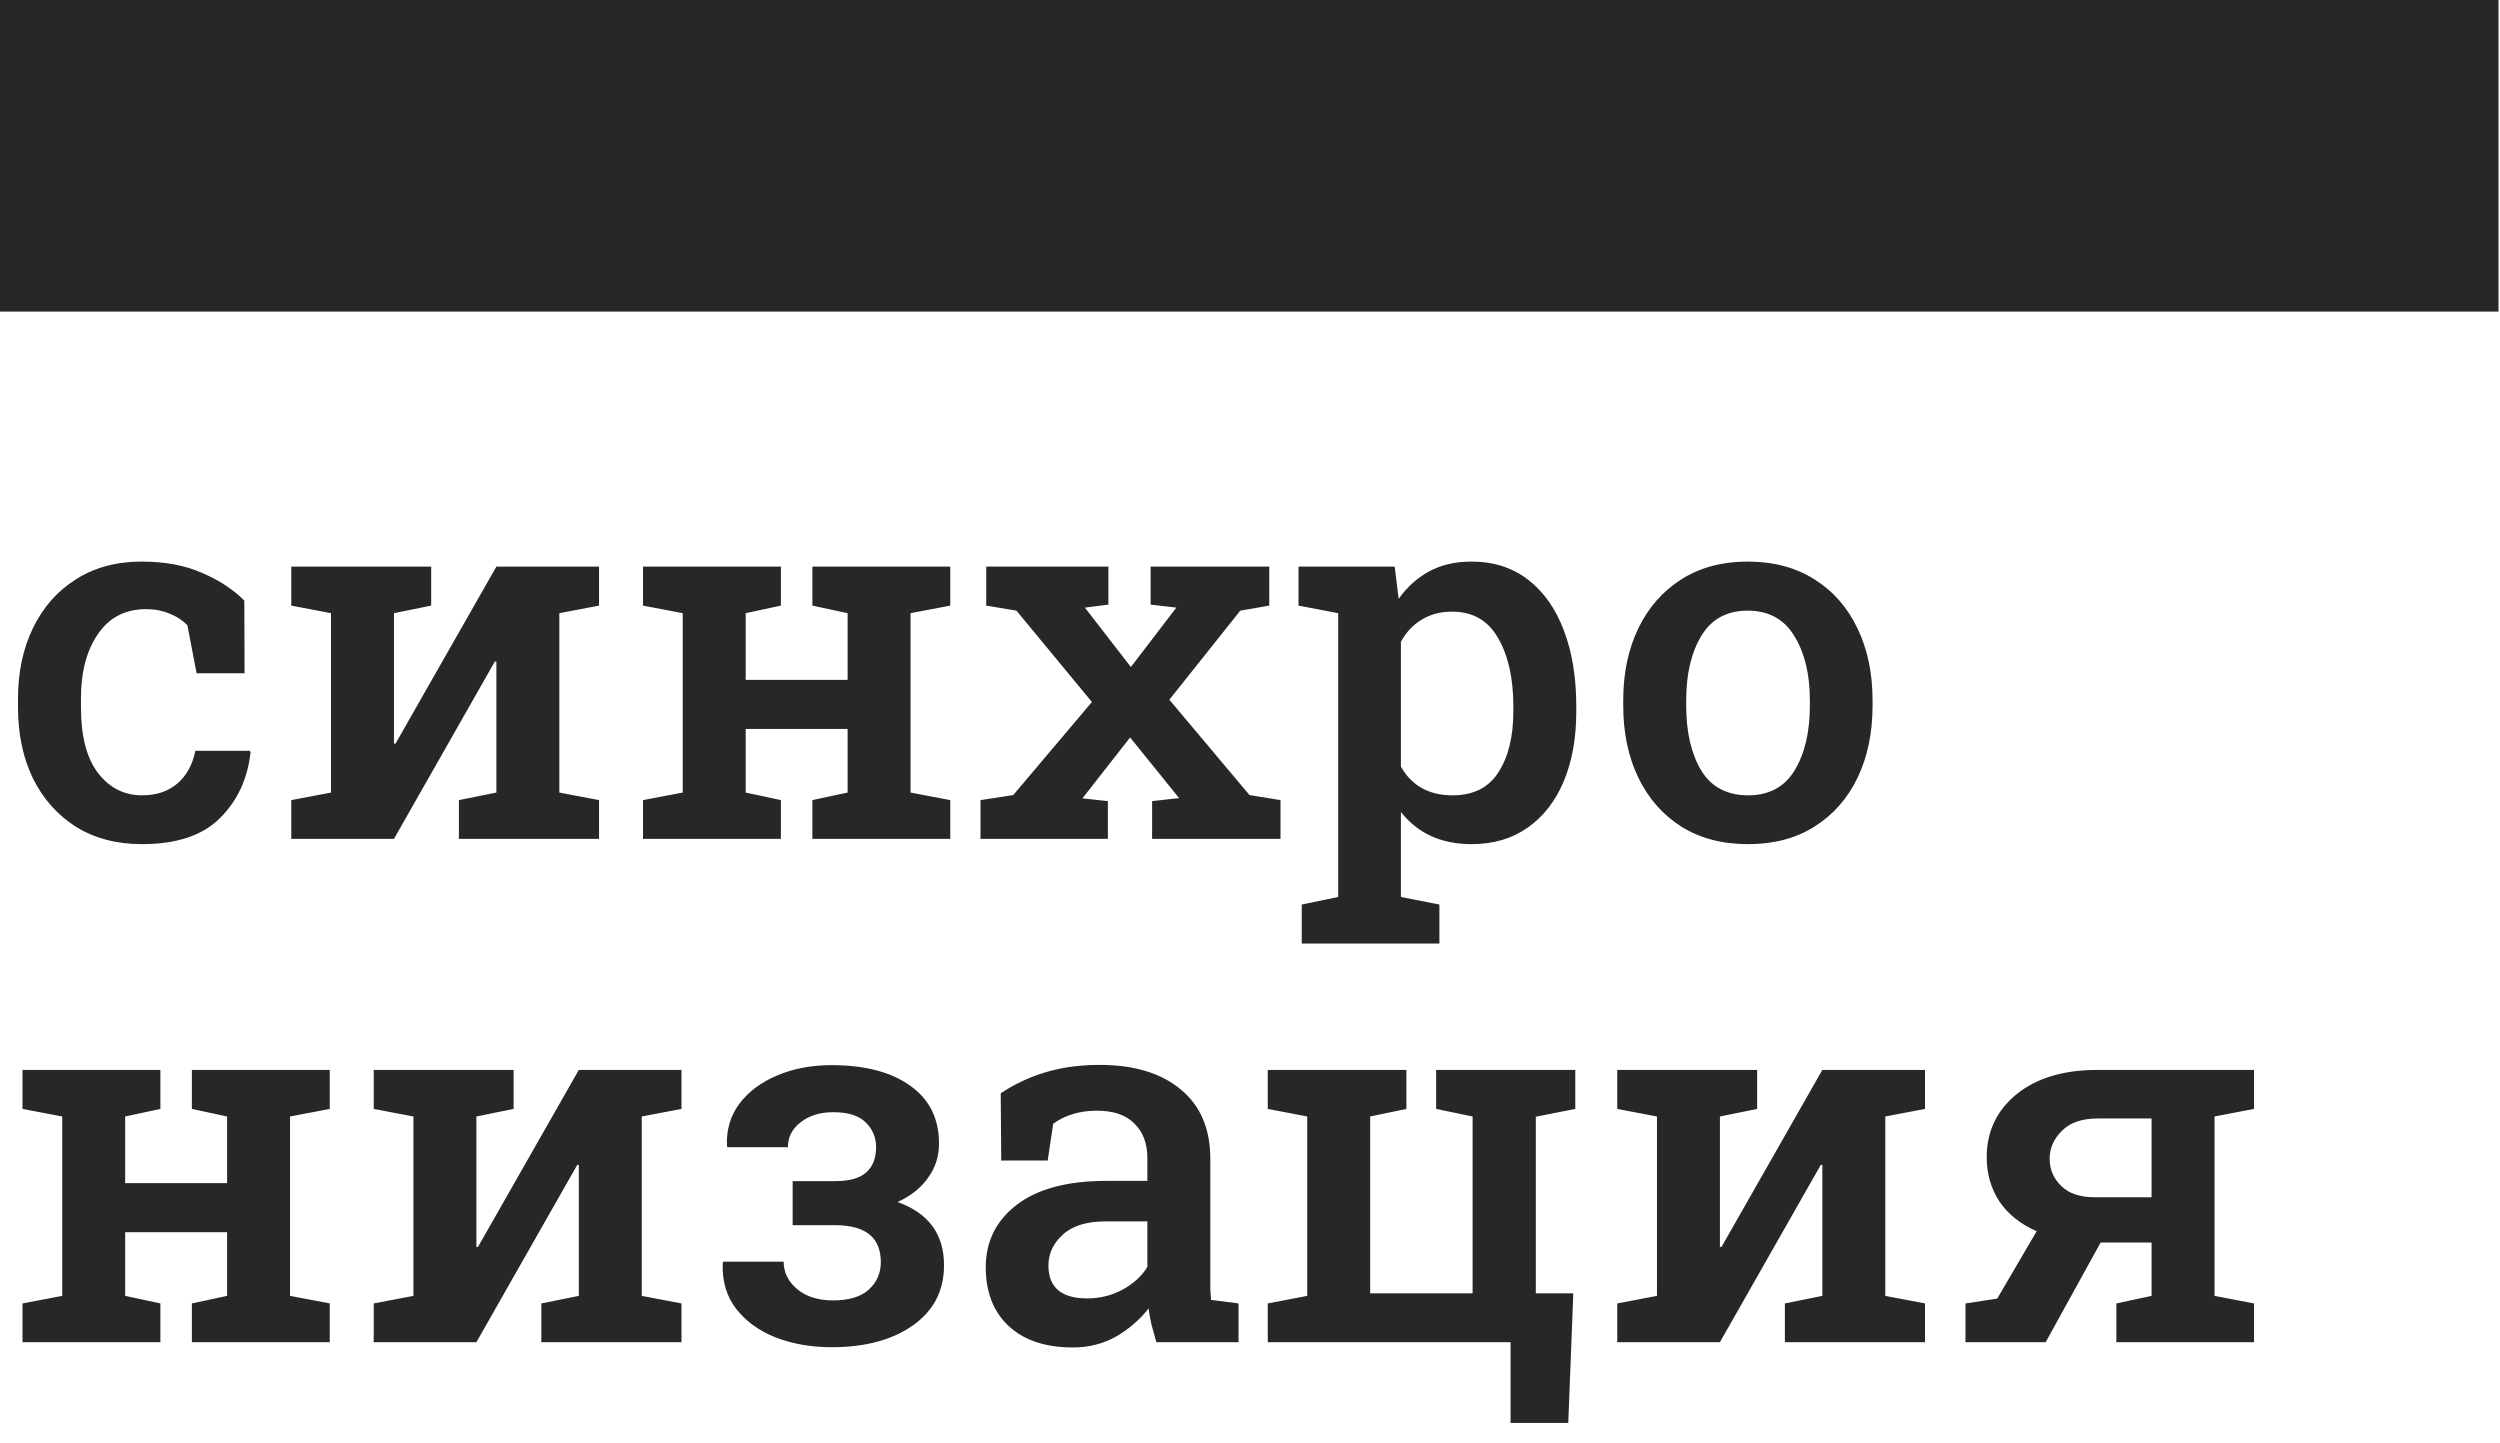
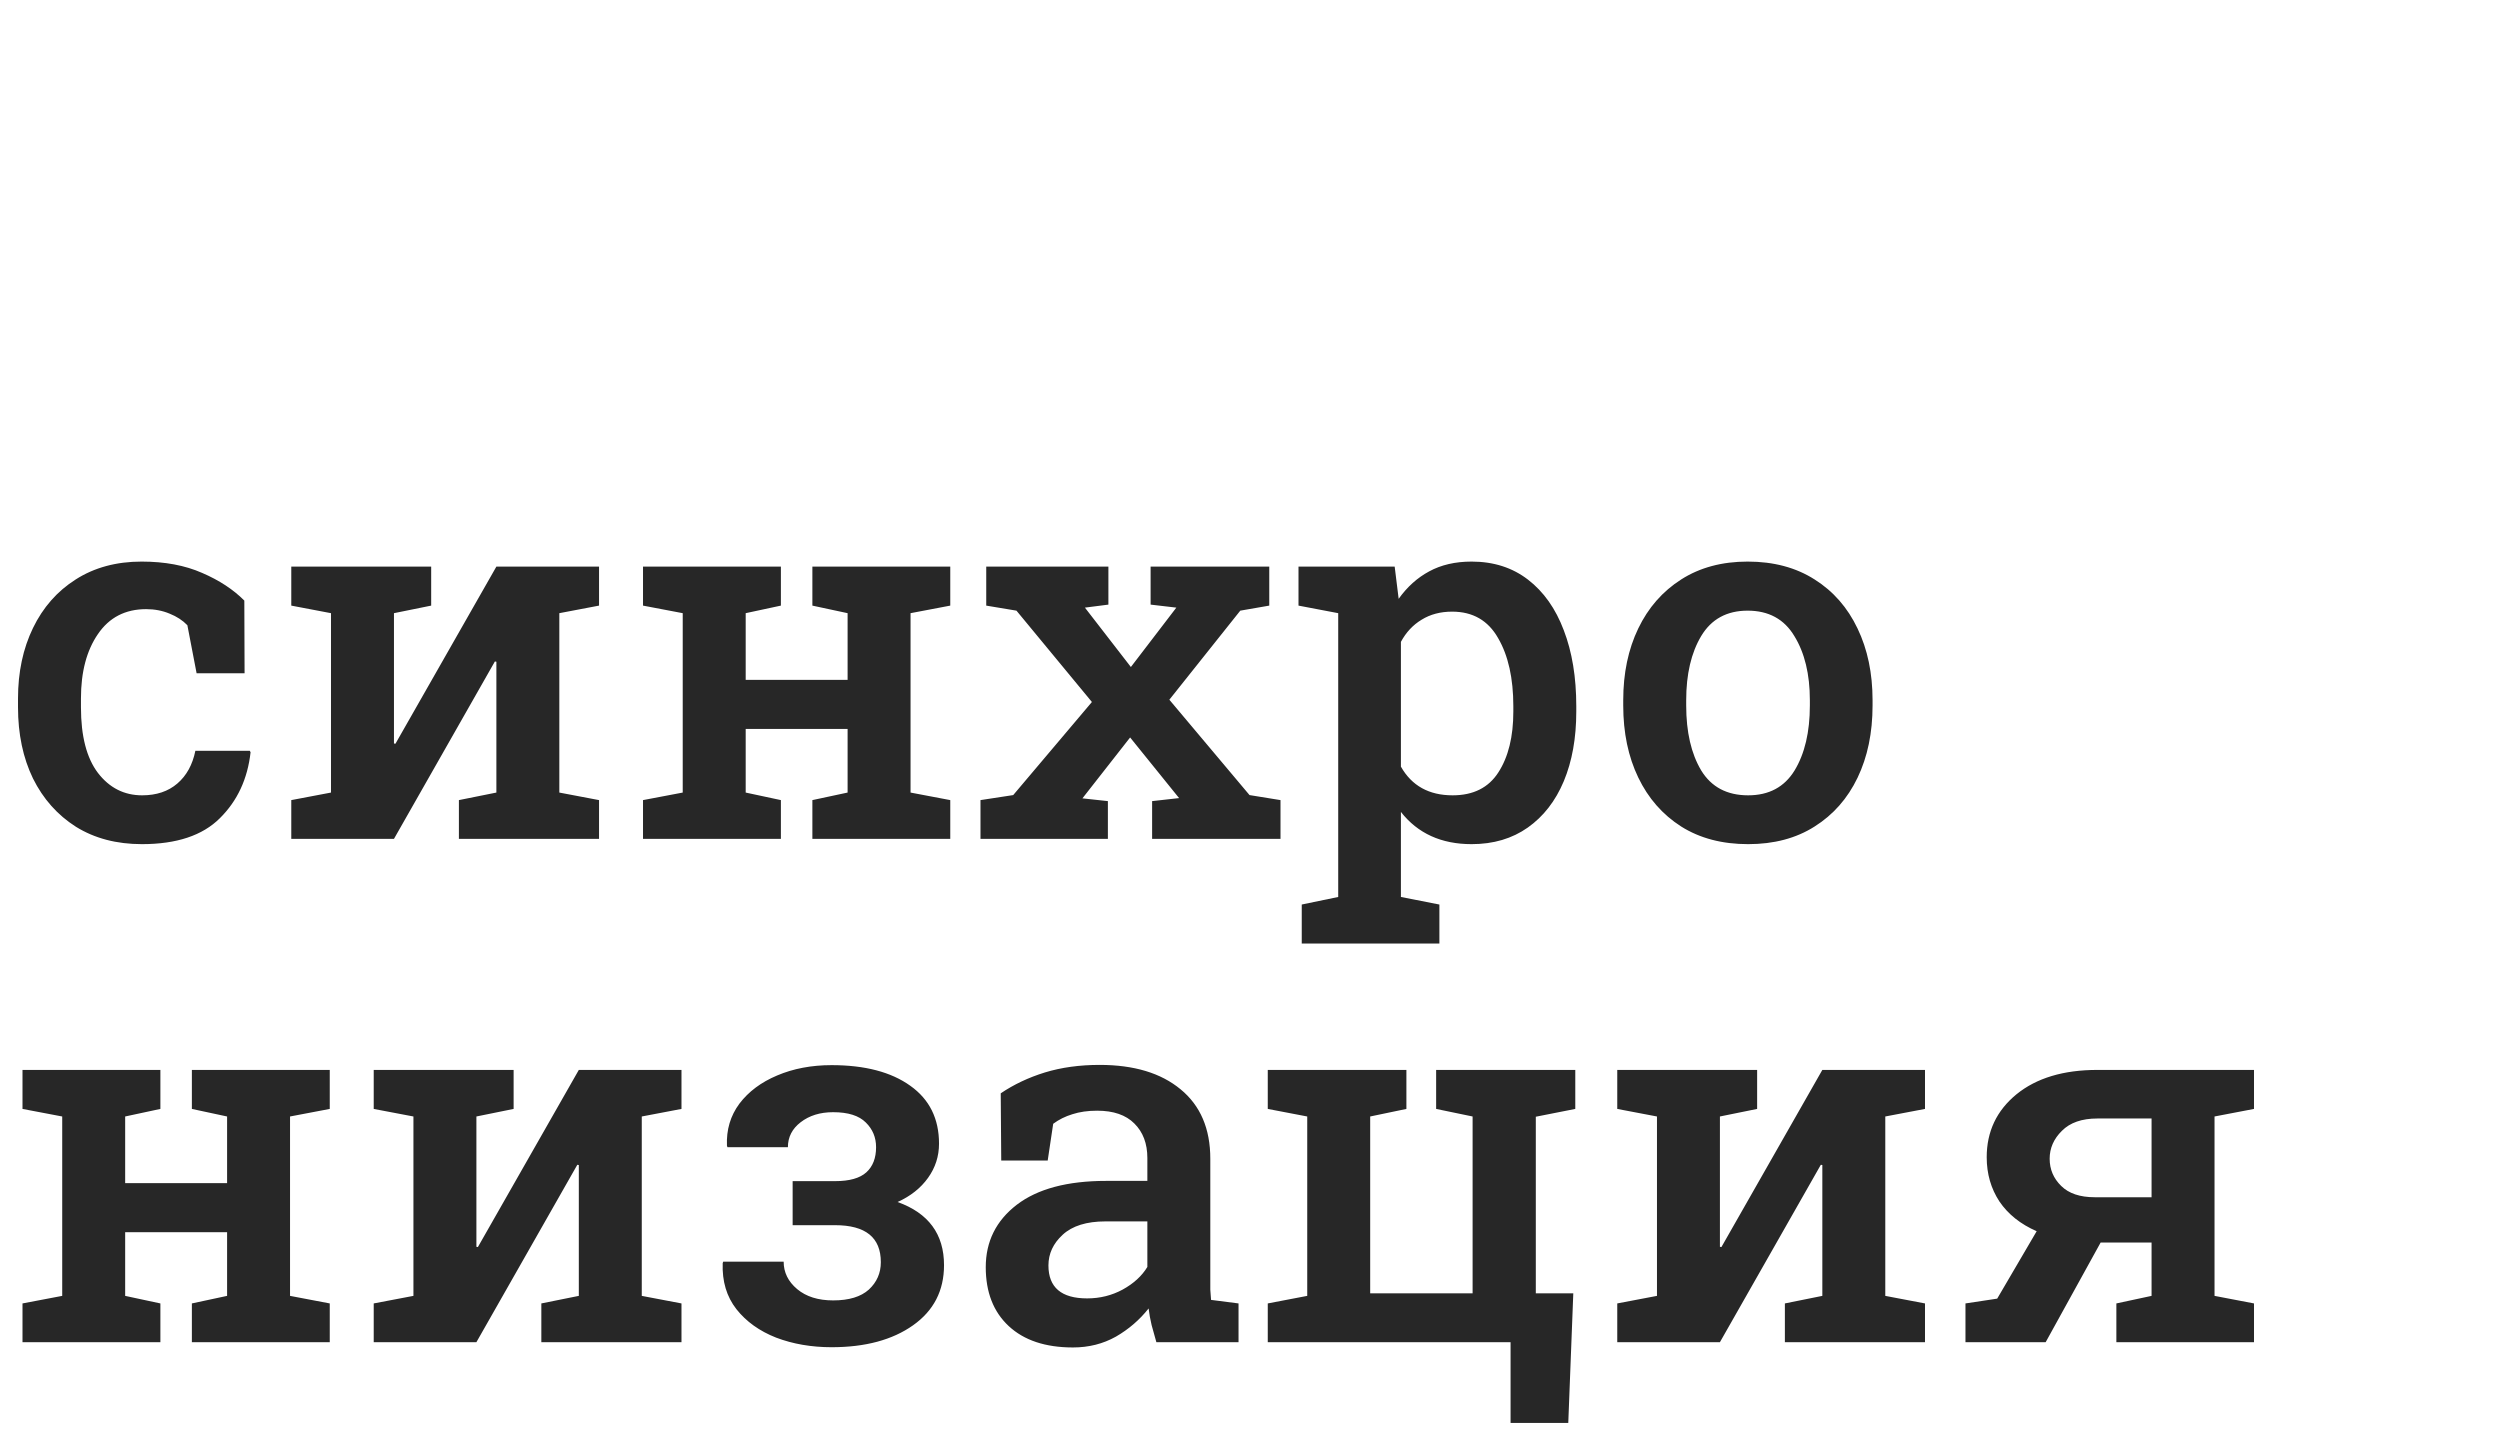
<svg xmlns="http://www.w3.org/2000/svg" width="123" height="71" viewBox="0 0 123 71" fill="none">
-   <path d="M122.926 0H0V15.33H122.926V0Z" fill="#272727" />
  <path d="M6.982 41.532C5.736 41.532 4.655 41.247 3.737 40.678C2.828 40.1 2.123 39.308 1.623 38.301C1.132 37.286 0.886 36.118 0.886 34.797V34.364C0.886 33.069 1.132 31.913 1.623 30.898C2.115 29.883 2.815 29.087 3.725 28.509C4.642 27.923 5.724 27.63 6.969 27.63C8.108 27.63 9.1 27.815 9.944 28.187C10.788 28.55 11.48 29.004 12.021 29.549L12.033 33.126H9.673L9.219 30.762C8.989 30.523 8.698 30.332 8.346 30.192C7.994 30.044 7.609 29.97 7.191 29.97C6.166 29.97 5.376 30.378 4.819 31.195C4.261 32.004 3.983 33.06 3.983 34.364V34.797C3.983 36.217 4.261 37.294 4.819 38.028C5.384 38.763 6.109 39.13 6.994 39.13C7.699 39.13 8.276 38.936 8.727 38.548C9.178 38.16 9.473 37.624 9.612 36.939H12.291L12.328 37.013C12.181 38.326 11.677 39.407 10.816 40.257C9.964 41.107 8.686 41.532 6.982 41.532ZM14.331 41.272V39.365L16.285 38.994V30.168L14.331 29.796V27.877H21.214V29.796L19.383 30.168V36.58L19.456 36.592L24.422 27.877H29.473V29.796L27.519 30.168V38.994L29.473 39.365V41.272H22.578V39.365L24.422 38.994V32.557L24.348 32.544L19.383 41.272H14.331ZM31.636 41.272V39.365L33.59 38.994V30.168L31.636 29.796V27.877H38.42V29.796L36.688 30.168V33.448H41.702V30.168L39.969 29.796V27.877H46.753V29.796L44.799 30.168V38.994L46.753 39.365V41.272H39.969V39.365L41.702 38.994V35.862H36.688V38.994L38.42 39.365V41.272H31.636ZM48.24 41.272V39.365L49.85 39.118L53.722 34.538L50.01 30.044L48.523 29.796V27.877H54.533V29.747L53.378 29.895L55.639 32.817L57.876 29.895L56.61 29.747V27.877H62.448V29.796L61.022 30.044L57.532 34.426L61.477 39.118L63.001 39.365V41.272H56.684V39.415L58.011 39.266L55.602 36.283L53.255 39.279L54.508 39.415V41.272H48.24ZM64.046 46.422V44.503L65.84 44.131V30.168L63.886 29.796V27.877H68.618L68.814 29.462C69.232 28.876 69.732 28.426 70.314 28.113C70.904 27.791 71.6 27.63 72.403 27.63C73.485 27.63 74.411 27.927 75.181 28.521C75.951 29.115 76.537 29.945 76.938 31.009C77.348 32.074 77.553 33.32 77.553 34.748V35.008C77.553 36.312 77.348 37.455 76.938 38.437C76.529 39.411 75.939 40.17 75.169 40.715C74.398 41.259 73.477 41.532 72.403 41.532C70.912 41.532 69.752 41.004 68.925 39.947V44.131L70.818 44.503V46.422H64.046ZM71.469 39.13C72.485 39.13 73.235 38.755 73.718 38.004C74.21 37.244 74.456 36.246 74.456 35.008V34.748C74.456 33.37 74.206 32.251 73.706 31.393C73.214 30.526 72.461 30.093 71.445 30.093C70.871 30.093 70.371 30.225 69.945 30.489C69.519 30.745 69.179 31.108 68.925 31.579V37.719C69.458 38.66 70.306 39.13 71.469 39.13ZM86.009 41.532C84.73 41.532 83.633 41.243 82.715 40.665C81.797 40.079 81.093 39.275 80.601 38.251C80.109 37.228 79.863 36.048 79.863 34.711V34.451C79.863 33.122 80.109 31.946 80.601 30.923C81.093 29.899 81.797 29.095 82.715 28.509C83.633 27.923 84.722 27.63 85.984 27.63C87.262 27.63 88.36 27.923 89.278 28.509C90.196 29.087 90.901 29.891 91.392 30.923C91.883 31.946 92.13 33.122 92.13 34.451V34.711C92.13 36.056 91.883 37.24 91.392 38.264C90.901 39.287 90.196 40.087 89.278 40.665C88.369 41.243 87.278 41.532 86.009 41.532ZM86.009 39.13C87.033 39.13 87.795 38.722 88.295 37.904C88.794 37.079 89.045 36.015 89.045 34.711V34.451C89.045 33.172 88.79 32.119 88.282 31.294C87.783 30.461 87.016 30.044 85.984 30.044C84.96 30.044 84.198 30.461 83.698 31.294C83.206 32.119 82.961 33.172 82.961 34.451V34.711C82.961 36.015 83.206 37.079 83.698 37.904C84.198 38.722 84.968 39.13 86.009 39.13ZM1.107 66.035V64.129L3.061 63.757V54.931L1.107 54.559V52.64H7.891V54.559L6.158 54.931V58.211H11.173V54.931L9.44 54.559V52.64H16.224V54.559L14.27 54.931V63.757L16.224 64.129V66.035H9.44V64.129L11.173 63.757V60.625H6.158V63.757L7.891 64.129V66.035H1.107ZM18.387 66.035V64.129L20.341 63.757V54.931L18.387 54.559V52.64H25.27V54.559L23.439 54.931V61.343L23.512 61.355L28.478 52.64H33.529V54.559L31.575 54.931V63.757L33.529 64.129V66.035H26.634V64.129L28.478 63.757V57.32L28.404 57.307L23.439 66.035H18.387ZM40.915 66.283C39.924 66.283 39.014 66.126 38.187 65.812C37.368 65.49 36.716 65.024 36.233 64.413C35.749 63.794 35.524 63.039 35.557 62.148L35.581 62.074H38.556C38.556 62.602 38.777 63.051 39.219 63.423C39.662 63.794 40.252 63.98 40.989 63.98C41.768 63.98 42.353 63.803 42.747 63.448C43.14 63.084 43.337 62.635 43.337 62.098C43.337 60.885 42.587 60.279 41.087 60.279H38.998V58.112H41.087C41.792 58.112 42.304 57.968 42.624 57.679C42.943 57.39 43.103 56.977 43.103 56.441C43.103 55.962 42.935 55.558 42.599 55.228C42.263 54.889 41.727 54.72 40.989 54.72C40.35 54.72 39.818 54.885 39.391 55.215C38.973 55.537 38.765 55.946 38.765 56.441H35.79L35.766 56.367C35.733 55.583 35.938 54.894 36.38 54.299C36.831 53.705 37.45 53.243 38.236 52.913C39.031 52.575 39.924 52.405 40.915 52.405C42.554 52.405 43.844 52.744 44.787 53.42C45.729 54.089 46.2 55.038 46.2 56.268C46.2 56.886 46.02 57.448 45.659 57.951C45.299 58.455 44.799 58.851 44.16 59.139C45.684 59.684 46.446 60.72 46.446 62.247C46.446 63.501 45.938 64.487 44.922 65.205C43.906 65.924 42.57 66.283 40.915 66.283ZM52.788 66.295C51.436 66.295 50.383 65.944 49.629 65.243C48.875 64.541 48.499 63.575 48.499 62.346C48.499 61.083 49.006 60.06 50.023 59.276C51.047 58.492 52.513 58.1 54.422 58.1H56.45V56.973C56.45 56.264 56.237 55.698 55.811 55.277C55.393 54.856 54.783 54.646 53.98 54.646C53.521 54.646 53.116 54.704 52.763 54.819C52.411 54.926 52.096 55.083 51.817 55.29L51.547 57.097H49.261L49.236 53.792C49.883 53.354 50.608 53.012 51.411 52.764C52.222 52.517 53.12 52.393 54.103 52.393C55.791 52.393 57.118 52.793 58.085 53.594C59.06 54.394 59.547 55.533 59.547 57.01V62.915C59.547 63.097 59.547 63.274 59.547 63.448C59.556 63.613 59.568 63.782 59.584 63.955L60.936 64.129V66.035H56.893C56.811 65.746 56.733 65.465 56.659 65.193C56.594 64.921 56.544 64.648 56.512 64.376C56.069 64.937 55.533 65.399 54.902 65.763C54.271 66.117 53.566 66.295 52.788 66.295ZM53.488 63.881C54.119 63.881 54.701 63.736 55.233 63.448C55.774 63.151 56.18 62.779 56.45 62.334V60.093H54.386C53.46 60.093 52.759 60.312 52.284 60.749C51.817 61.178 51.583 61.681 51.583 62.259C51.583 63.34 52.218 63.881 53.488 63.881ZM74.32 70.009V66.035H62.374V64.129L64.316 63.757V54.931L62.374 54.559V52.64H69.195V54.559L67.413 54.931V63.633H72.452V54.931L70.658 54.559V52.64H77.504V54.559L75.562 54.943V63.633H77.406L77.159 70.009H74.32ZM79.569 66.035V64.129L81.523 63.757V54.931L79.569 54.559V52.64H86.451V54.559L84.62 54.931V61.343L84.694 61.355L89.659 52.64H94.71V54.559L92.756 54.931V63.757L94.71 64.129V66.035H87.816V64.129L89.659 63.757V57.32L89.585 57.307L84.62 66.035H79.569ZM96.701 66.035V64.129L98.262 63.893L100.204 60.576C99.41 60.229 98.799 59.742 98.373 59.115C97.955 58.479 97.746 57.753 97.746 56.936C97.746 55.673 98.233 54.642 99.209 53.841C100.192 53.041 101.519 52.64 103.191 52.64H110.897V54.559L108.955 54.931V63.757L110.897 64.129V66.035H104.125V64.129L105.857 63.757V61.133H103.351L100.647 66.035H96.701ZM103.056 58.904H105.857V55.03H103.191C102.429 55.03 101.847 55.232 101.446 55.636C101.043 56.032 100.843 56.49 100.843 57.01C100.843 57.53 101.031 57.976 101.409 58.347C101.785 58.719 102.334 58.904 103.056 58.904Z" fill="#272727" />
</svg>